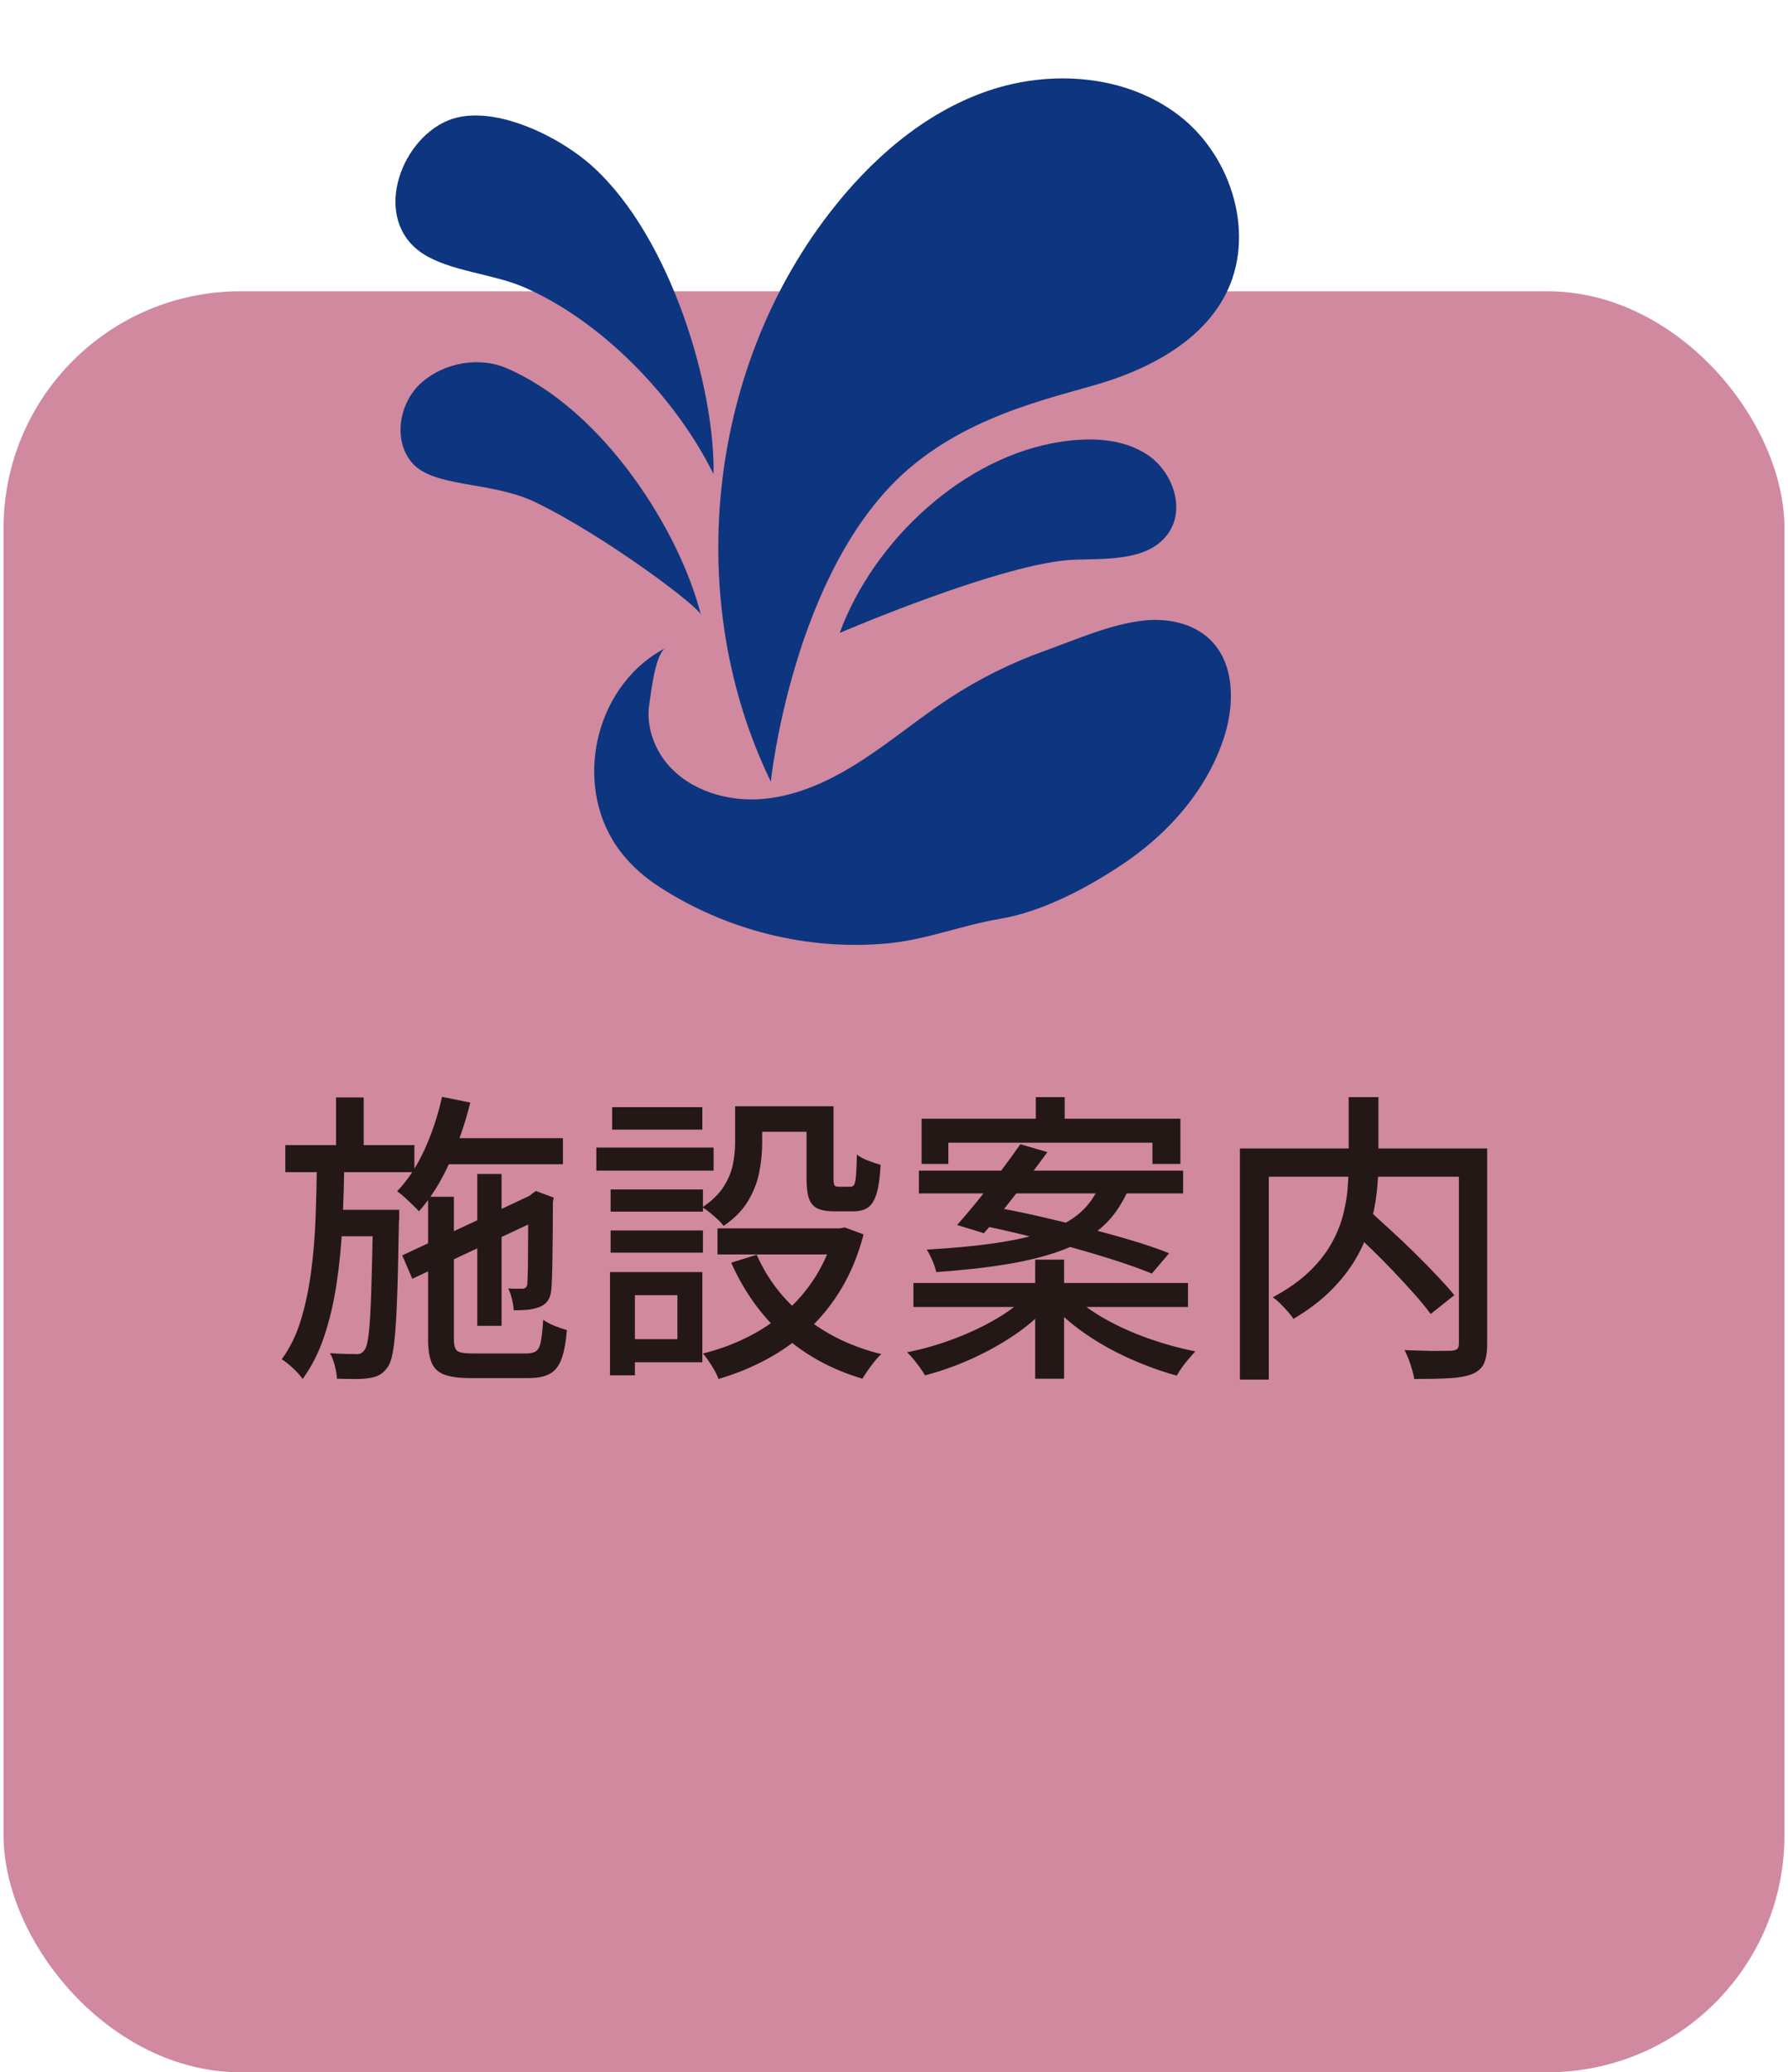
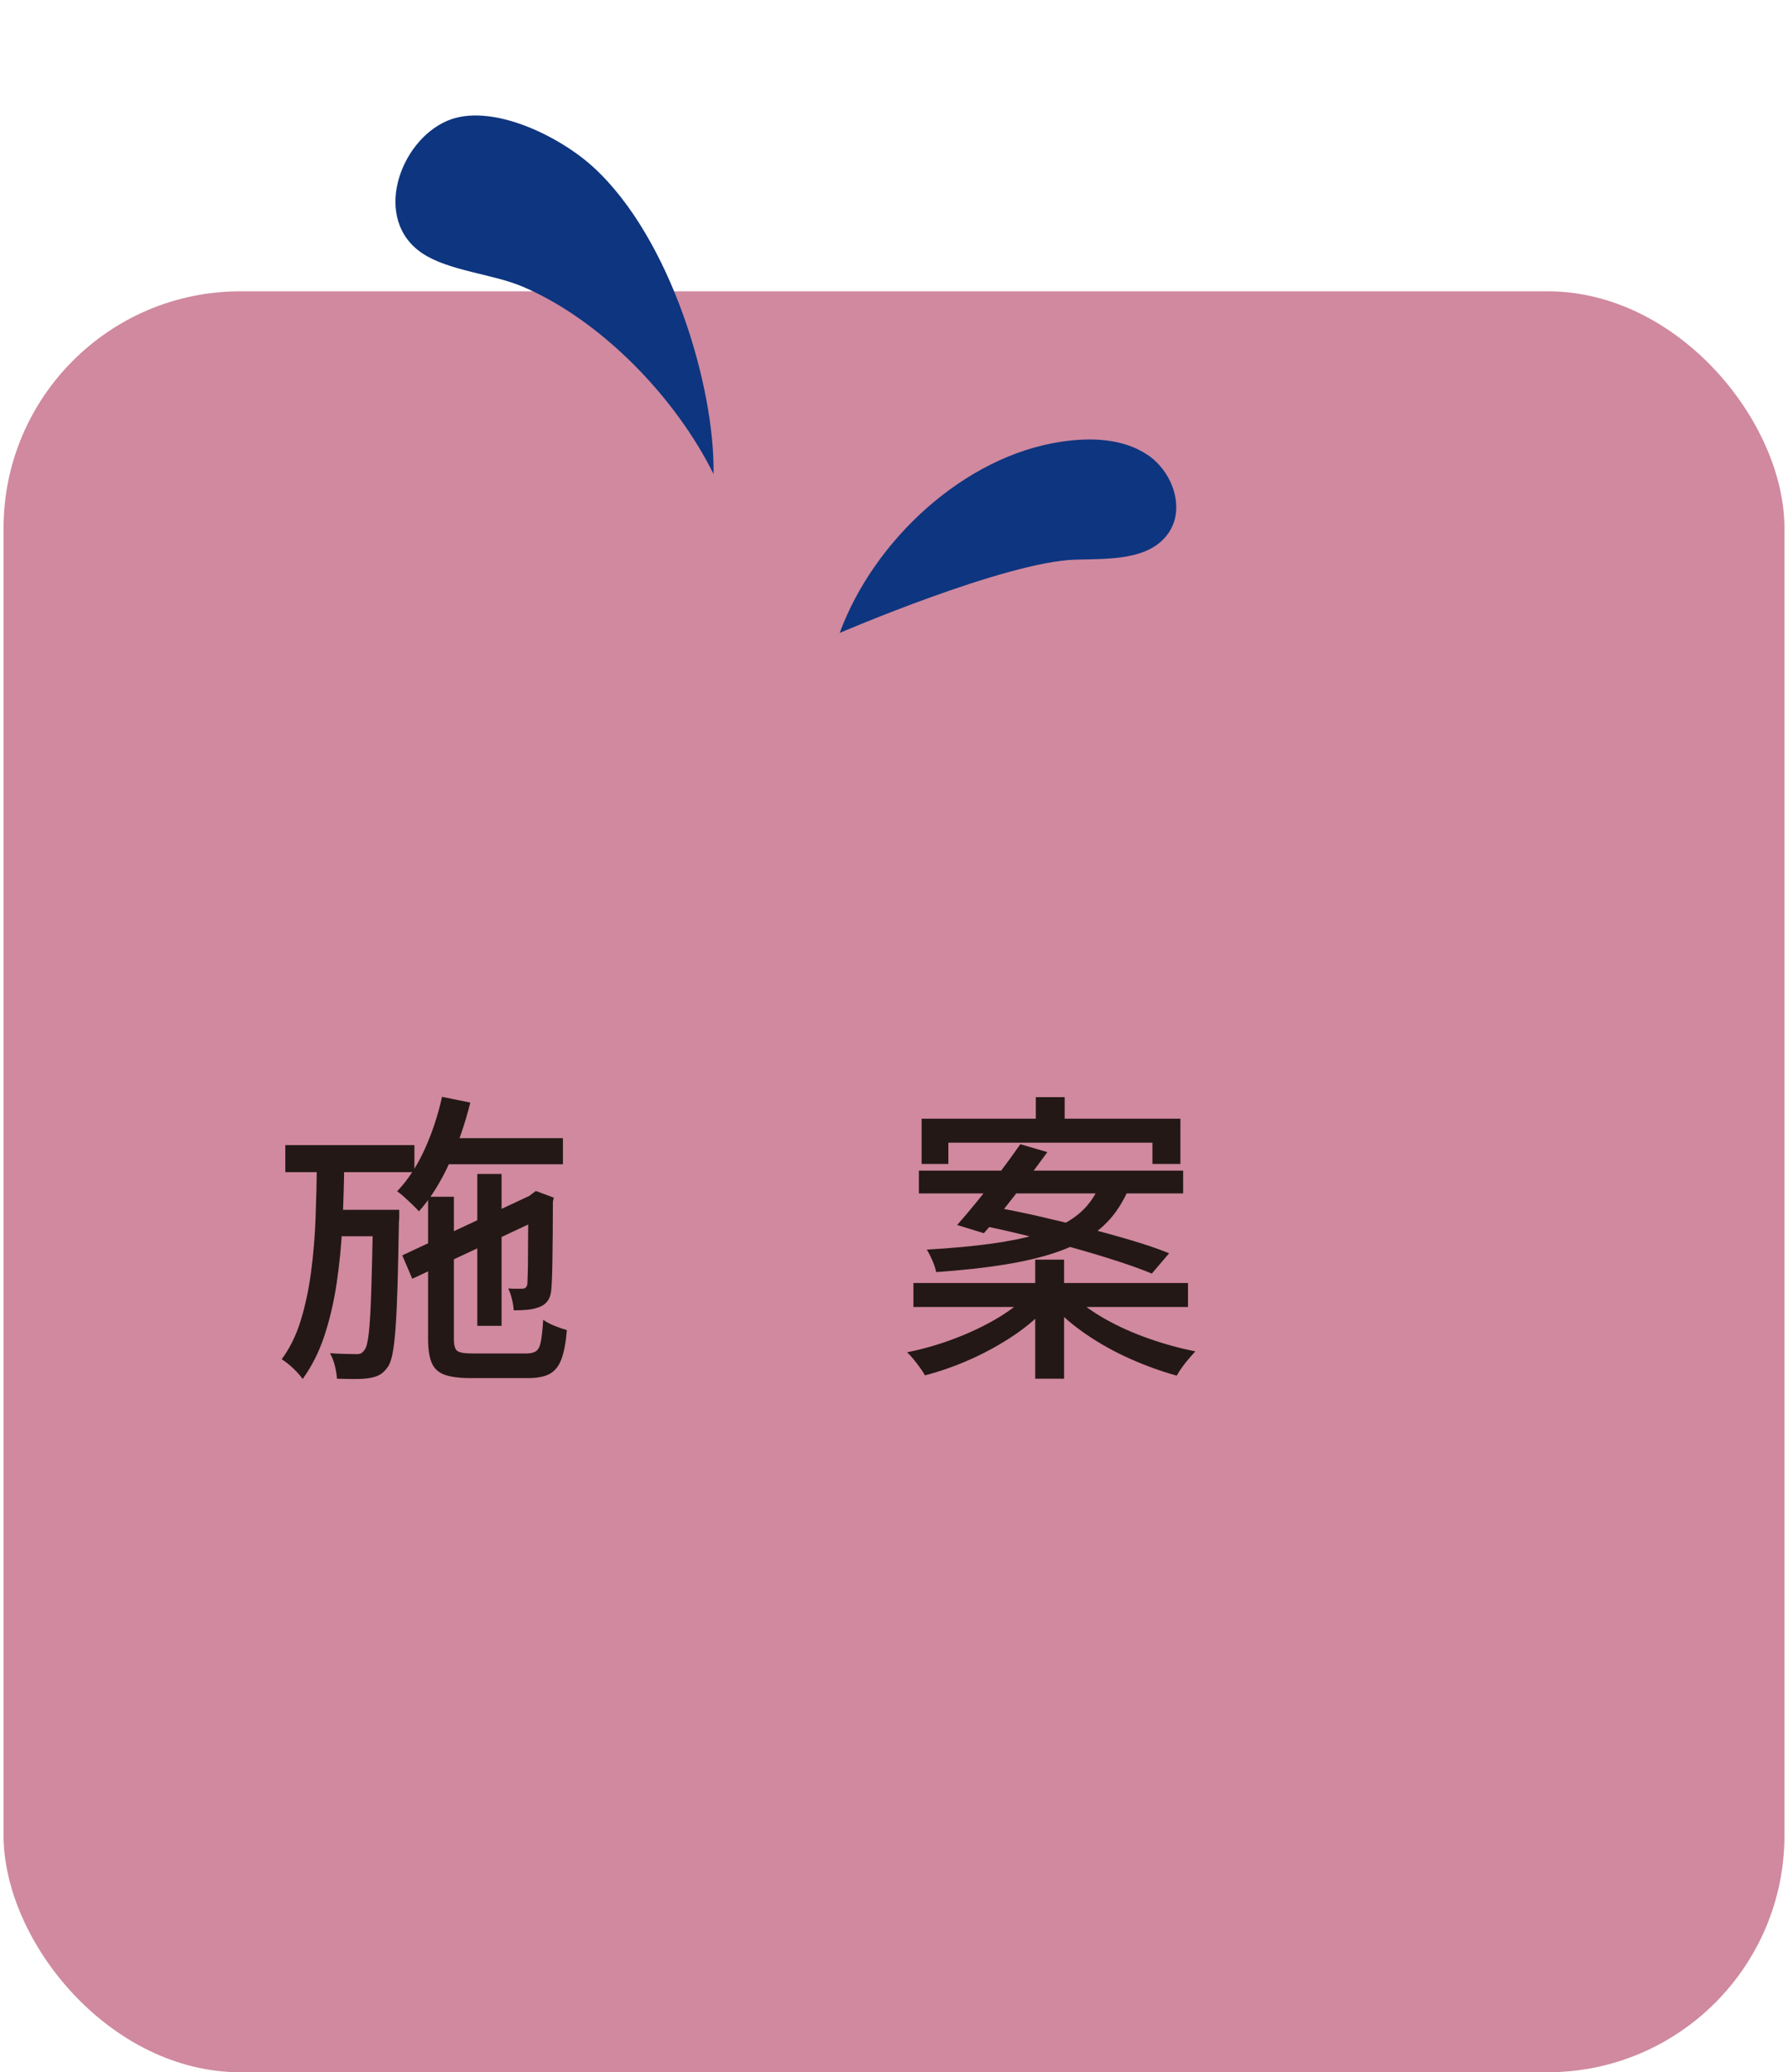
<svg xmlns="http://www.w3.org/2000/svg" id="_レイヤー_1" data-name="レイヤー 1" width="151" height="175" version="1.1" viewBox="0 0 151 175">
  <defs>
    <style>
      .cls-1 {
        fill: #231815;
      }

      .cls-1, .cls-2, .cls-3 {
        stroke-width: 0px;
      }

      .cls-2 {
        fill: #0e357f;
      }

      .cls-3 {
        fill: #d0899f;
      }
    </style>
  </defs>
  <g>
    <rect class="cls-3" x=".301" y="24.601" width="150.399" height="150.399" rx="20" ry="20" />
    <g>
-       <path class="cls-1" d="M26.764,98.064h2.309c-.017,1.778-.069,3.54-.154,5.284-.086,1.744-.248,3.415-.487,5.015-.24,1.599-.586,3.082-1.039,4.45s-1.064,2.581-1.834,3.642c-.188-.273-.453-.573-.795-.897-.342-.325-.667-.581-.975-.77.684-.924,1.219-2.009,1.604-3.258.385-1.248.675-2.604.872-4.065.196-1.462.325-2.988.385-4.578.06-1.591.098-3.197.115-4.822ZM24.096,96.705h10.901v2.282h-10.901v-2.282ZM31.509,102.168h2.206v.616c0,.153-.009.282-.026.385-.034,2.12-.073,3.911-.115,5.373-.043,1.463-.099,2.659-.167,3.592-.069.932-.154,1.658-.257,2.18s-.24.902-.41,1.142c-.223.308-.454.525-.693.654-.239.128-.53.218-.872.27-.308.051-.701.076-1.18.076s-.992-.009-1.539-.025c-.017-.325-.077-.692-.18-1.103-.103-.411-.239-.762-.41-1.052.479.034.915.055,1.308.063.393.009.675.014.846.014.171.017.316,0,.437-.052.119-.052.23-.154.333-.308.154-.188.273-.667.359-1.437.085-.77.154-1.949.205-3.54.051-1.59.103-3.719.154-6.387v-.462ZM27.918,102.168h4.36v2.231h-4.36v-2.231ZM28.379,92.677h2.334v4.822h-2.334v-4.822ZM37.332,92.627l2.385.487c-.445,1.795-1.035,3.501-1.77,5.117-.736,1.615-1.59,2.971-2.565,4.065-.12-.137-.291-.312-.513-.526-.223-.213-.449-.427-.68-.641s-.449-.389-.654-.526c.906-.94,1.68-2.116,2.321-3.526.642-1.411,1.133-2.895,1.475-4.45ZM33.971,106.015l11.235-5.258.846,1.975-11.234,5.259-.847-1.976ZM36.151,101.065h2.181v12.03c0,.513.094.842.282.987s.616.218,1.283.218h4.566c.359,0,.632-.068.821-.205.188-.137.32-.41.397-.821.077-.41.141-1.017.192-1.82.256.188.577.358.962.513.385.153.731.273,1.039.359-.085,1.025-.235,1.834-.449,2.424-.214.59-.539,1.009-.975,1.257-.436.247-1.048.372-1.834.372h-4.899c-.923,0-1.646-.095-2.167-.282-.521-.188-.885-.522-1.09-1.001s-.308-1.146-.308-2v-12.03ZM36.87,96.115h10.67v2.206h-10.67v-2.206ZM40.307,99.141h2.052v12.825h-2.052v-12.825ZM44.616,101.245h-.231l.487-.385.385-.282,1.513.564-.077.333c0,.924-.004,1.792-.013,2.604-.009.812-.018,1.544-.026,2.193-.009.65-.021,1.197-.039,1.642s-.034.761-.051.949c-.034.444-.15.791-.346,1.038-.197.248-.466.424-.808.526-.291.103-.62.167-.987.192-.368.025-.714.038-1.039.038-.017-.29-.068-.611-.154-.962-.086-.35-.188-.645-.308-.885.205.018.418.025.641.025h.487c.137,0,.244-.025.321-.076.077-.052.132-.163.167-.334,0-.119.008-.367.026-.744.017-.375.025-.876.025-1.5s.004-1.355.013-2.193.013-1.752.013-2.744Z" />
-       <path class="cls-1" d="M50.362,96.91h9.901v1.949h-9.901v-1.949ZM51.516,107.426h2.104v8.721h-2.104v-8.721ZM51.567,100.45h7.797v1.872h-7.797v-1.872ZM51.567,103.912h7.797v1.873h-7.797v-1.873ZM51.695,93.499h7.618v1.897h-7.618v-1.897ZM52.696,107.426h6.618v7.618h-6.618v-1.949h4.514v-3.72h-4.514v-1.949ZM62.084,93.422h2.283v3.129c0,.77-.082,1.578-.244,2.424-.163.847-.479,1.663-.949,2.45-.471.786-1.159,1.487-2.065,2.103-.103-.153-.265-.333-.487-.538s-.453-.406-.692-.603c-.24-.196-.445-.338-.616-.424.804-.547,1.402-1.128,1.795-1.744.393-.615.654-1.239.782-1.872.128-.633.192-1.248.192-1.847v-3.078ZM70.471,103.733h.462l.41-.077,1.59.59c-.445,1.692-1.061,3.202-1.847,4.527-.787,1.325-1.715,2.483-2.783,3.476-1.069.991-2.244,1.834-3.527,2.526-1.282.692-2.651,1.252-4.104,1.68-.068-.222-.18-.466-.333-.73-.154-.266-.316-.526-.487-.782-.171-.257-.333-.471-.487-.642,1.316-.324,2.565-.782,3.745-1.372,1.18-.59,2.257-1.309,3.232-2.155.975-.846,1.812-1.824,2.514-2.937.701-1.111,1.239-2.351,1.616-3.719v-.385ZM60.596,103.733h10.824v2.205h-10.824v-2.205ZM63.905,105.964c.889,2.035,2.24,3.787,4.053,5.258s3.967,2.514,6.464,3.13c-.171.153-.359.358-.564.615s-.397.513-.577.77c-.179.257-.329.487-.449.692-2.6-.77-4.827-1.988-6.682-3.655-1.856-1.667-3.322-3.715-4.399-6.143l2.155-.667ZM63.007,93.422h6.31v2.154h-6.31v-2.154ZM68.111,93.422h2.283v6.079c0,.308.026.504.077.59s.171.128.359.128h1c.137,0,.239-.06.308-.18.068-.119.119-.376.154-.77.034-.393.06-.982.077-1.77.222.188.534.359.937.513.401.154.756.274,1.064.359-.051,1.026-.163,1.825-.333,2.398-.171.573-.411.971-.718,1.192-.308.223-.718.334-1.231.334h-1.667c-.582,0-1.043-.081-1.385-.244-.342-.162-.582-.444-.718-.847-.137-.401-.205-.962-.205-1.68v-6.104Z" />
+       <path class="cls-1" d="M26.764,98.064h2.309c-.017,1.778-.069,3.54-.154,5.284-.086,1.744-.248,3.415-.487,5.015-.24,1.599-.586,3.082-1.039,4.45s-1.064,2.581-1.834,3.642c-.188-.273-.453-.573-.795-.897-.342-.325-.667-.581-.975-.77.684-.924,1.219-2.009,1.604-3.258.385-1.248.675-2.604.872-4.065.196-1.462.325-2.988.385-4.578.06-1.591.098-3.197.115-4.822ZM24.096,96.705h10.901v2.282h-10.901v-2.282ZM31.509,102.168h2.206v.616c0,.153-.009.282-.026.385-.034,2.12-.073,3.911-.115,5.373-.043,1.463-.099,2.659-.167,3.592-.069.932-.154,1.658-.257,2.18s-.24.902-.41,1.142c-.223.308-.454.525-.693.654-.239.128-.53.218-.872.27-.308.051-.701.076-1.18.076s-.992-.009-1.539-.025c-.017-.325-.077-.692-.18-1.103-.103-.411-.239-.762-.41-1.052.479.034.915.055,1.308.063.393.009.675.014.846.014.171.017.316,0,.437-.052.119-.052.23-.154.333-.308.154-.188.273-.667.359-1.437.085-.77.154-1.949.205-3.54.051-1.59.103-3.719.154-6.387v-.462ZM27.918,102.168h4.36v2.231h-4.36v-2.231ZM28.379,92.677h2.334v4.822v-4.822ZM37.332,92.627l2.385.487c-.445,1.795-1.035,3.501-1.77,5.117-.736,1.615-1.59,2.971-2.565,4.065-.12-.137-.291-.312-.513-.526-.223-.213-.449-.427-.68-.641s-.449-.389-.654-.526c.906-.94,1.68-2.116,2.321-3.526.642-1.411,1.133-2.895,1.475-4.45ZM33.971,106.015l11.235-5.258.846,1.975-11.234,5.259-.847-1.976ZM36.151,101.065h2.181v12.03c0,.513.094.842.282.987s.616.218,1.283.218h4.566c.359,0,.632-.068.821-.205.188-.137.32-.41.397-.821.077-.41.141-1.017.192-1.82.256.188.577.358.962.513.385.153.731.273,1.039.359-.085,1.025-.235,1.834-.449,2.424-.214.59-.539,1.009-.975,1.257-.436.247-1.048.372-1.834.372h-4.899c-.923,0-1.646-.095-2.167-.282-.521-.188-.885-.522-1.09-1.001s-.308-1.146-.308-2v-12.03ZM36.87,96.115h10.67v2.206h-10.67v-2.206ZM40.307,99.141h2.052v12.825h-2.052v-12.825ZM44.616,101.245h-.231l.487-.385.385-.282,1.513.564-.077.333c0,.924-.004,1.792-.013,2.604-.009.812-.018,1.544-.026,2.193-.009.65-.021,1.197-.039,1.642s-.034.761-.051.949c-.034.444-.15.791-.346,1.038-.197.248-.466.424-.808.526-.291.103-.62.167-.987.192-.368.025-.714.038-1.039.038-.017-.29-.068-.611-.154-.962-.086-.35-.188-.645-.308-.885.205.018.418.025.641.025h.487c.137,0,.244-.025.321-.076.077-.052.132-.163.167-.334,0-.119.008-.367.026-.744.017-.375.025-.876.025-1.5s.004-1.355.013-2.193.013-1.752.013-2.744Z" />
      <path class="cls-1" d="M86.682,109.453l1.821.82c-.77.89-1.718,1.715-2.847,2.476-1.128.761-2.338,1.433-3.629,2.014s-2.595,1.043-3.912,1.385c-.103-.188-.244-.406-.423-.654-.179-.248-.363-.487-.551-.718-.188-.23-.368-.423-.539-.577,1.299-.257,2.591-.624,3.873-1.103,1.283-.479,2.466-1.03,3.553-1.655,1.085-.624,1.971-1.286,2.655-1.987ZM77.14,108.349h23.188v2.026h-23.188v-2.026ZM77.602,98.859h22.315v1.924h-22.315v-1.924ZM77.833,94.473h21.854v3.821h-2.36v-1.795h-17.237v1.795h-2.257v-3.821ZM92.915,99.988h2.565c-.342.906-.782,1.723-1.321,2.449-.539.728-1.218,1.368-2.039,1.924s-1.834,1.035-3.04,1.437c-1.206.402-2.629.735-4.271,1-1.642.266-3.557.475-5.746.629-.051-.273-.158-.599-.321-.975s-.32-.684-.475-.924c2.069-.119,3.856-.282,5.361-.487s2.787-.462,3.848-.77c1.06-.308,1.94-.667,2.642-1.077.701-.41,1.273-.881,1.718-1.411.445-.529.804-1.128,1.078-1.795ZM86.169,96.628l2.283.667c-.547.753-1.137,1.543-1.77,2.372-.633.83-1.257,1.634-1.873,2.411-.616.778-1.189,1.467-1.719,2.065l-2.257-.692c.53-.599,1.111-1.287,1.744-2.065.632-.777,1.265-1.586,1.898-2.424.632-.838,1.197-1.616,1.693-2.334ZM82.578,103.424l1.333-1.487c1.18.205,2.445.462,3.796.77,1.351.308,2.702.637,4.053.987,1.351.351,2.629.705,3.834,1.064s2.253.719,3.142,1.077l-1.462,1.719c-.821-.342-1.812-.701-2.976-1.077s-2.42-.752-3.771-1.129c-1.351-.376-2.71-.73-4.078-1.064-1.368-.333-2.659-.619-3.873-.859ZM87.426,106.375h2.437v10.055h-2.437v-10.055ZM87.477,92.652h2.437v3.155h-2.437v-3.155ZM90.632,109.427c.718.701,1.633,1.363,2.745,1.987,1.111.625,2.326,1.167,3.643,1.629,1.316.462,2.625.82,3.924,1.077-.154.171-.333.376-.539.616-.205.239-.397.482-.577.73s-.33.483-.449.705c-1.3-.358-2.604-.829-3.912-1.41-1.309-.581-2.536-1.261-3.681-2.039s-2.121-1.612-2.924-2.501l1.77-.795Z" />
-       <path class="cls-1" d="M104.714,96.987h19.571v2.385h-17.134v17.135h-2.437v-19.52ZM113.897,92.652h2.514v5.515c0,.838-.051,1.71-.154,2.616s-.291,1.83-.564,2.771-.68,1.868-1.218,2.783c-.539.914-1.235,1.8-2.09,2.654-.855.855-1.907,1.65-3.155,2.386-.103-.171-.256-.372-.461-.604-.205-.23-.419-.457-.641-.68-.223-.222-.436-.401-.642-.538,1.214-.649,2.214-1.347,3.001-2.091.787-.743,1.411-1.513,1.873-2.309.462-.795.804-1.599,1.026-2.411.222-.812.363-1.606.423-2.385s.09-1.518.09-2.219v-5.489ZM113.717,103.502l1.847-1.334c.598.548,1.244,1.138,1.937,1.771.692.633,1.368,1.273,2.026,1.924.658.649,1.273,1.278,1.847,1.885.573.607,1.056,1.15,1.449,1.629l-2,1.59c-.359-.495-.817-1.056-1.373-1.68s-1.154-1.273-1.795-1.949-1.304-1.343-1.988-2.001c-.684-.658-1.334-1.27-1.95-1.834ZM123.208,96.987h2.385v16.519c0,.701-.09,1.248-.269,1.642-.18.393-.518.692-1.013.897-.479.188-1.125.304-1.937.347-.812.042-1.792.063-2.937.063-.035-.222-.094-.483-.18-.782-.086-.299-.184-.594-.295-.885-.111-.291-.227-.547-.346-.77.564.018,1.116.034,1.654.052.539.017,1.013.021,1.424.013.41-.009.701-.013.872-.013.239-.018.406-.068.5-.154.094-.085.141-.239.141-.462v-16.467Z" />
    </g>
  </g>
  <g>
    <g>
-       <path class="cls-2" d="M65.095,66.006c-7.385-15.225-5.407-34.546,4.91-47.959,3.473-4.516,7.932-8.455,13.311-10.333,5.379-1.877,11.755-1.428,16.268,2.049,4.513,3.477,6.533,10.215,3.847,15.239-1.914,3.58-5.714,5.765-9.557,7.075s-11.393,2.543-17.193,7.566c-9.712,8.409-11.585,26.363-11.585,26.363Z" />
      <path class="cls-2" d="M50.098,14.105c-2.93-2.675-8.706-5.472-12.347-3.896-4.048,1.752-6.332,8.361-2.071,11.192,2.237,1.486,5.942,1.732,8.464,2.808,6.651,2.838,12.932,9.381,16.114,15.823.135-7.199-3.532-19.875-10.16-25.927Z" />
-       <path class="cls-2" d="M59.209,51.986c-1.743-7.018-8.177-17.371-16.457-20.905-2.307-.985-5.217-.45-7.112,1.193-1.896,1.643-2.485,4.799-.898,6.741,1.822,2.23,6.698,1.555,10.543,3.43,5.945,2.899,14.077,9.021,13.924,9.541Z" />
      <path class="cls-2" d="M70.914,53.45c2.869-7.81,10.5-14.934,18.731-16.151,2.487-.368,5.196-.281,7.282,1.123,2.086,1.404,3.184,4.463,1.782,6.55-1.595,2.374-5.038,2.209-7.896,2.291-5.908.169-19.899,6.187-19.899,6.187Z" />
    </g>
-     <path class="cls-2" d="M100.598,67.563c1.258-1.681,2.248-3.545,2.855-5.559.816-2.706.782-5.984-1.234-7.964-1.427-1.402-3.582-1.85-5.572-1.642-2.836.296-5.786,1.62-8.461,2.581-2.813,1.01-5.507,2.351-8.007,3.987-2.523,1.651-4.844,3.598-7.375,5.239-2.53,1.641-5.338,2.993-8.342,3.262s-6.233-.693-8.157-3.015c-1.104-1.333-1.747-3.233-1.474-4.961.148-.936.487-4.309,1.405-4.781-5.68,2.918-7.779,10.731-4.504,16.217.976,1.634,2.39,2.964,3.982,3.991,5.674,3.662,12.559,5.391,19.288,4.746,3.26-.313,6.266-1.535,9.437-2.066,3.616-.606,7.398-2.624,10.404-4.643,2.186-1.468,4.18-3.287,5.754-5.391Z" />
  </g>
</svg>